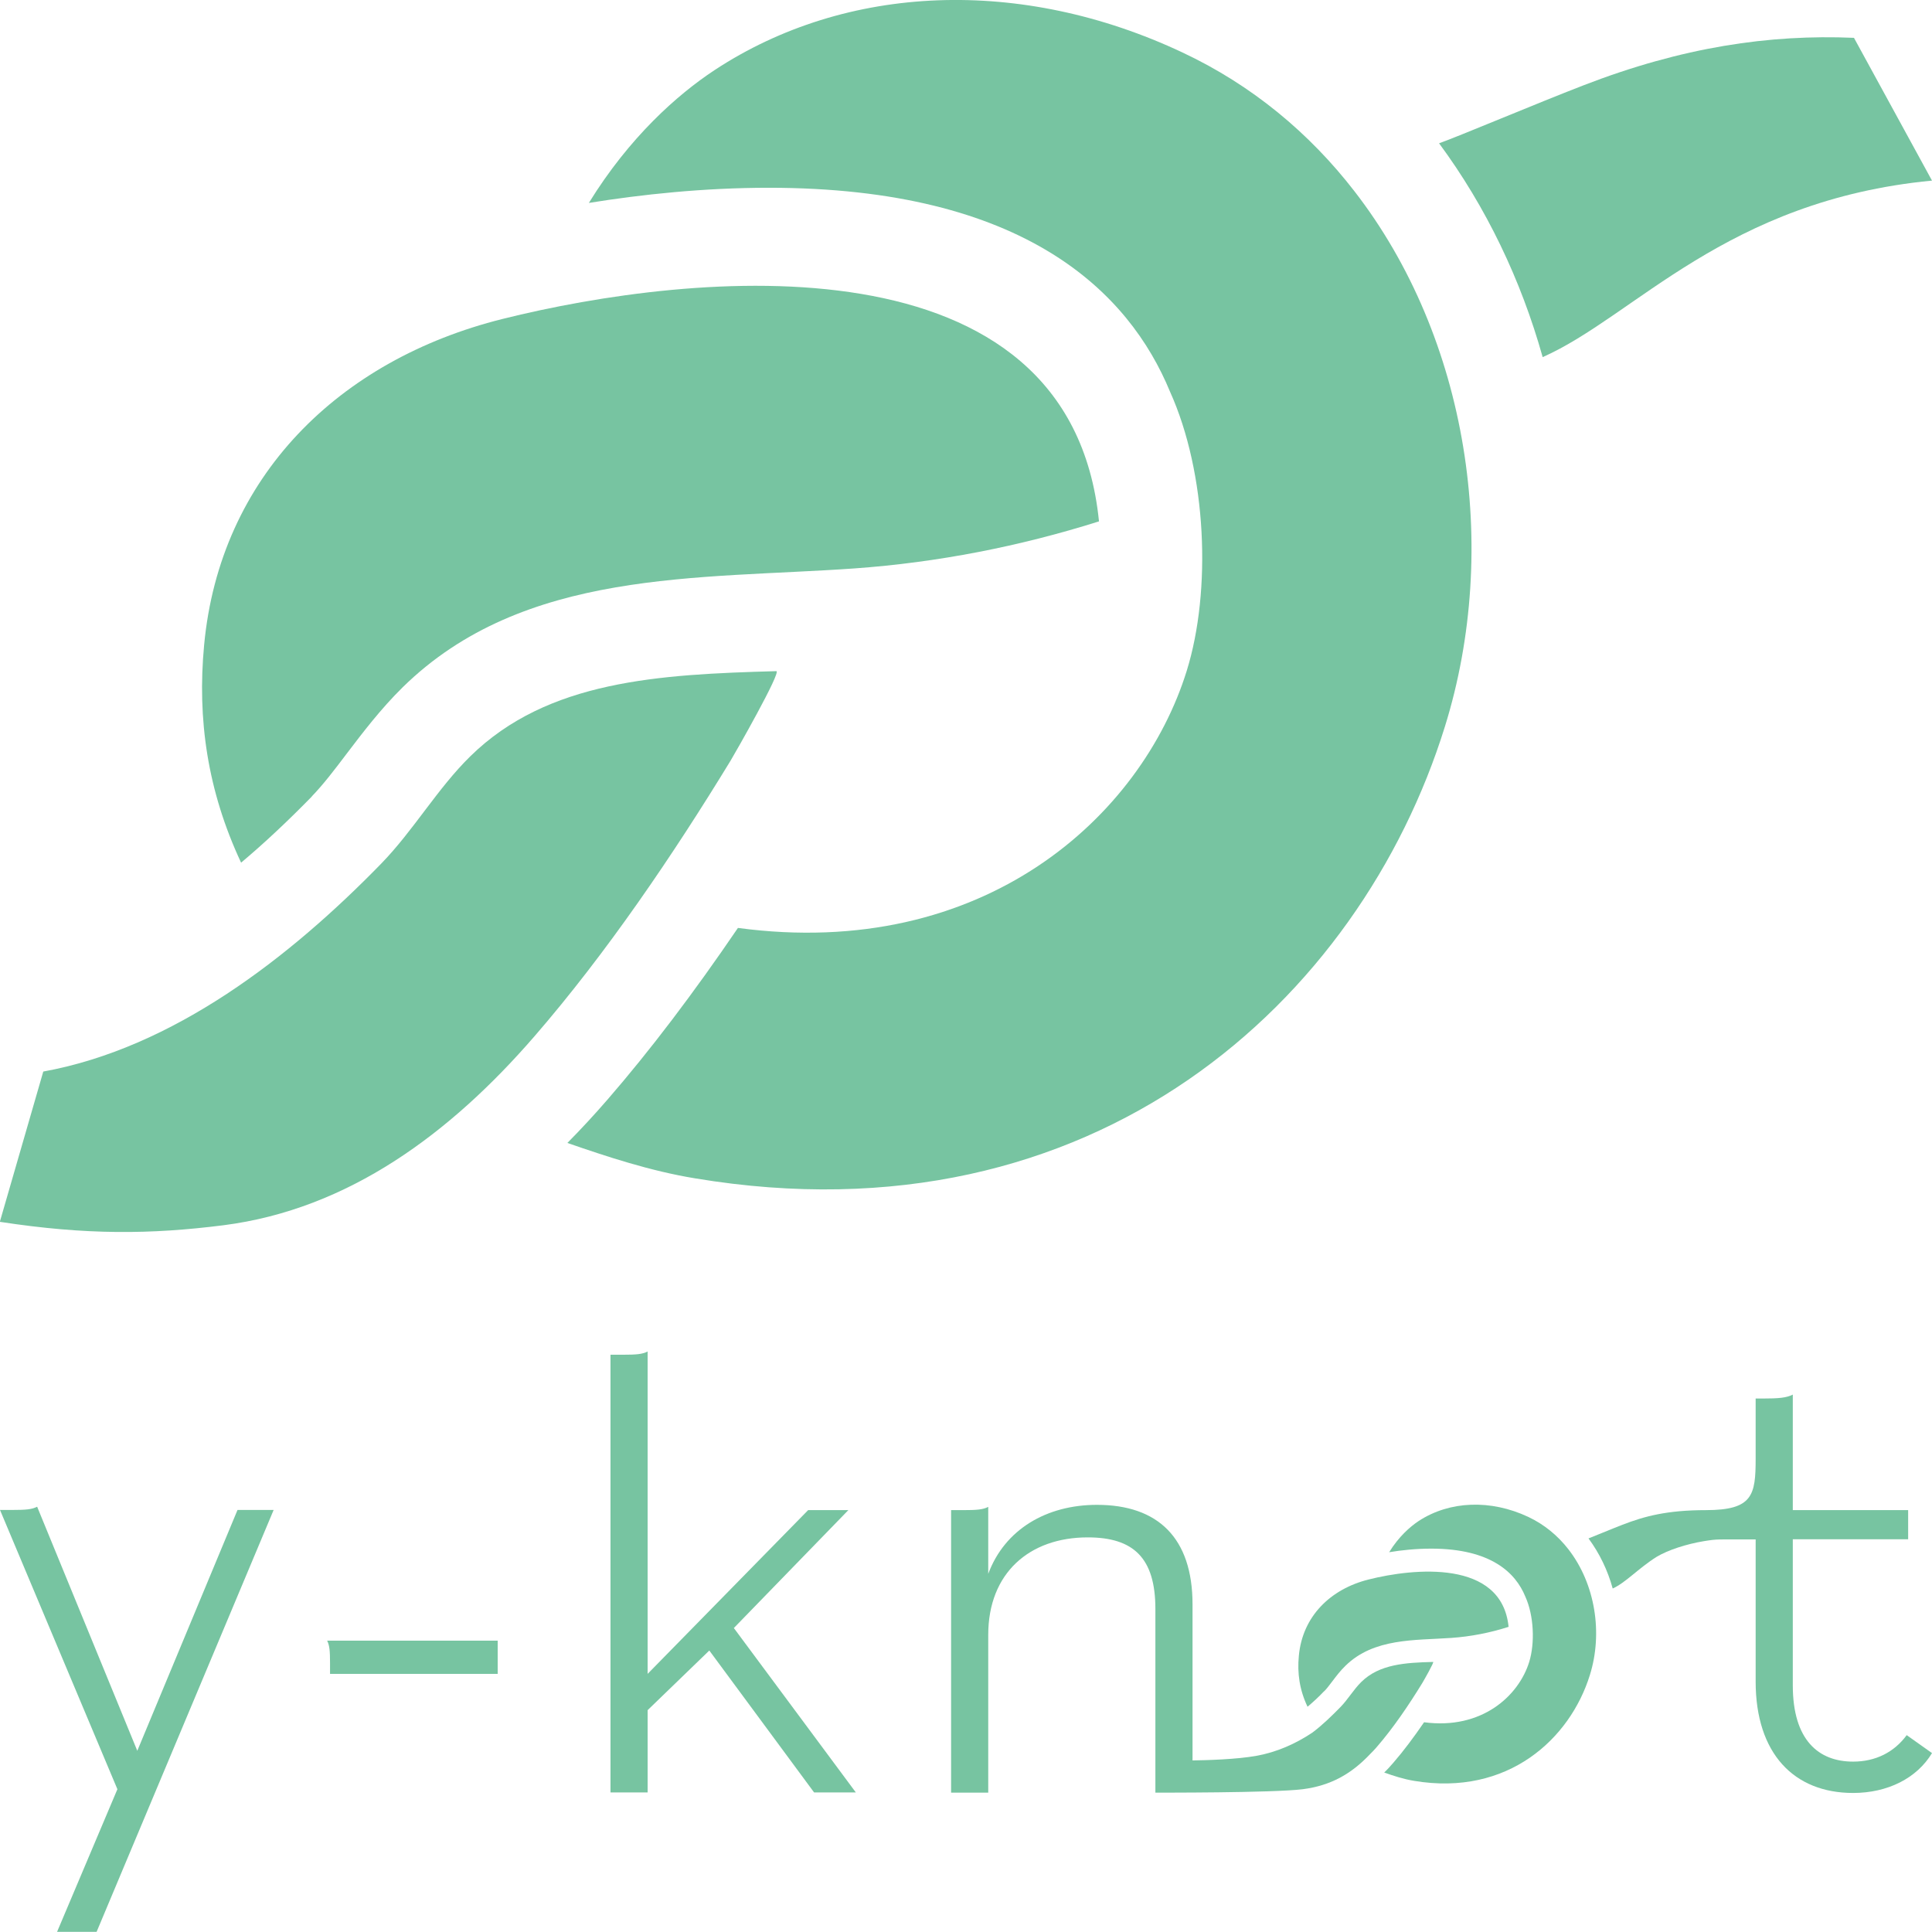
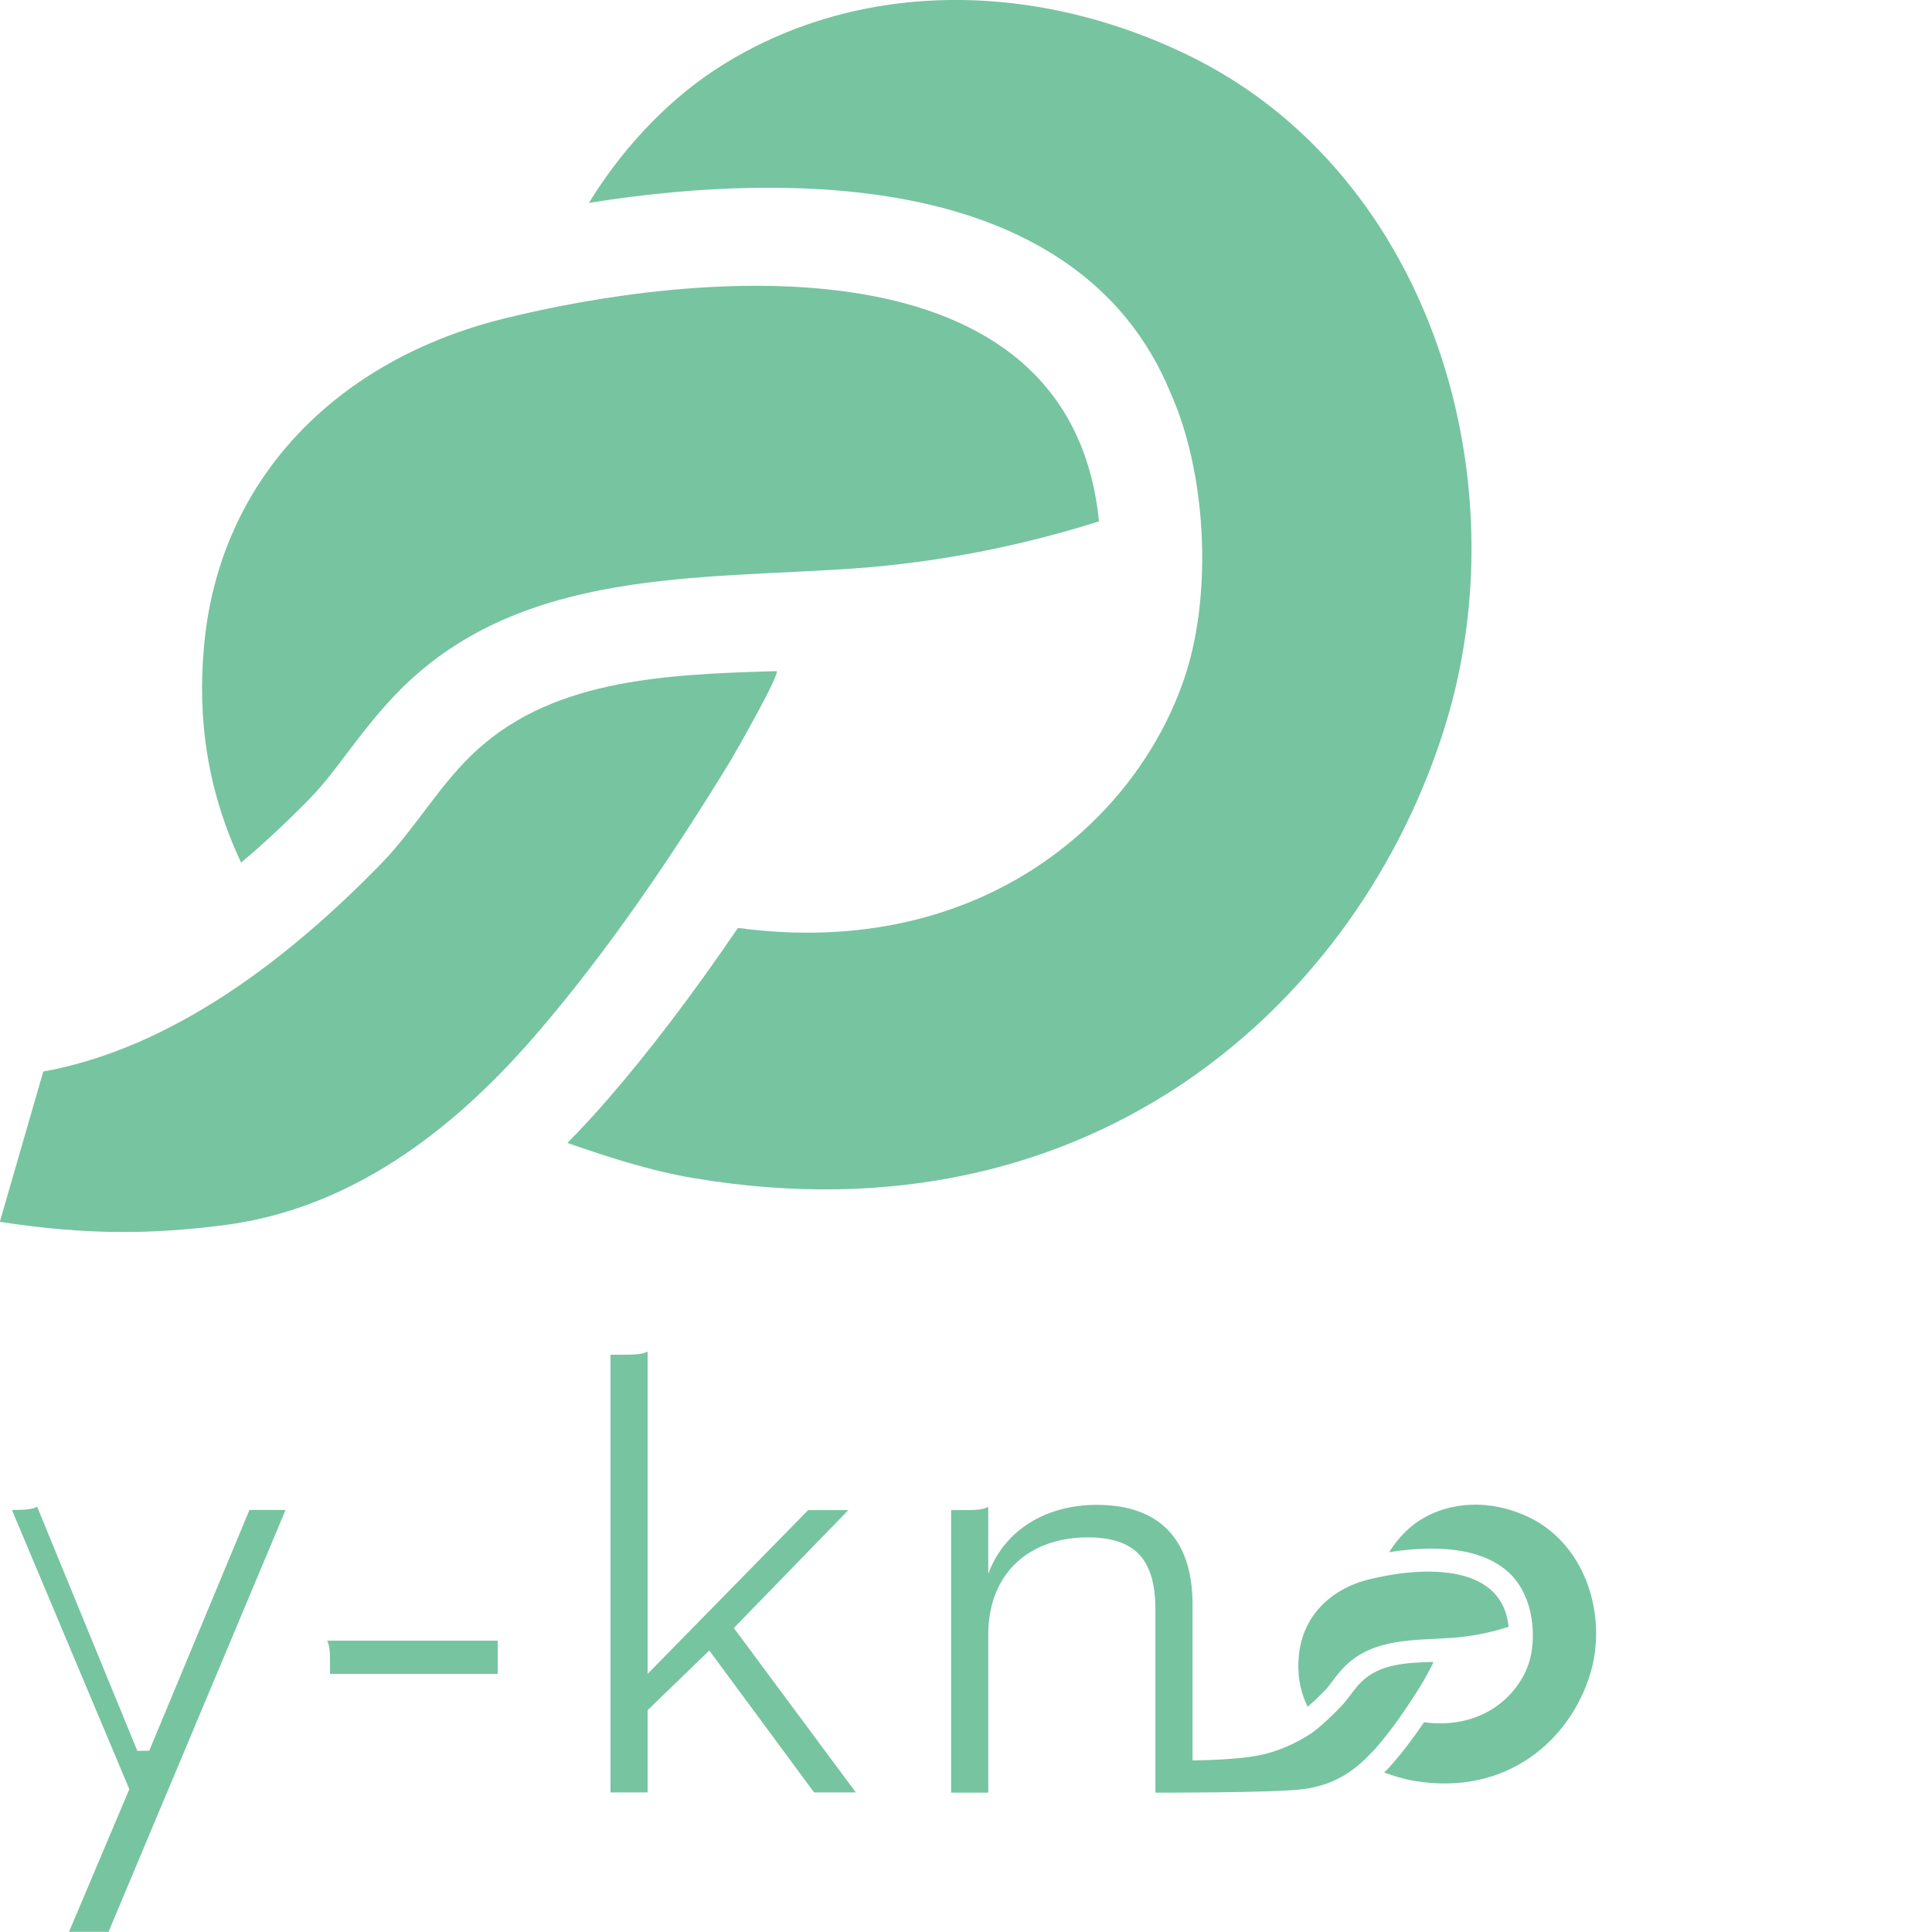
<svg xmlns="http://www.w3.org/2000/svg" id="_レイヤー_2" viewBox="0 0 113.39 113.39">
  <defs>
    <style>.cls-1{fill:#77c4a1;}</style>
  </defs>
  <g id="_ロゴデータ">
    <g>
      <g>
        <path class="cls-1" d="M45.57,39.39c-6.92,.19-13.43,.55-17.96,4.99-1.95,1.91-3.33,4.35-5.25,6.32-5.34,5.48-12.17,10.8-19.82,12.19l-2.55,8.82c5.09,.78,8.86,.74,13.13,.2,7.33-.94,13.31-5.39,18.24-11.08,4.23-4.88,8.16-10.68,11.52-16.19,.26-.43,3.01-5.25,2.68-5.25Z" />
-         <path class="cls-1" d="M108.8,2.22c-4.95-.21-10.06,.54-15.87,2.79-2.77,1.07-7.36,3.01-8.47,3.4,2.77,3.75,4.81,8.02,6.08,12.55,5.4-2.39,10.74-9.2,22.85-10.36l-4.58-8.38Z" />
        <path class="cls-1" d="M69.4,3.08c-9.45-4.45-19.72-4.06-27.47,1.04-2.18,1.44-4.99,3.93-7.37,7.79,3.09-.5,6.75-.89,10.56-.89,15.05,0,21.15,6.15,23.55,11.97,2.16,4.79,2.44,11.68,.98,16.38-2.65,8.53-11.9,17.03-26.34,15.09-2.6,3.82-5.16,7.2-7.66,10.08-.77,.89-1.56,1.74-2.35,2.54,2.28,.79,4.87,1.65,7.51,2.08,23.48,3.91,39.02-10.52,43.99-26.51,3.27-10.5,1.37-22.81-5.31-31.43-2.63-3.4-6-6.22-10.09-8.14Z" />
        <path class="cls-1" d="M18.3,46.74c.67-.69,1.34-1.57,2.05-2.51,.93-1.22,1.98-2.61,3.29-3.9,7.11-6.97,17.34-6.32,26.52-6.97,4.87-.35,9.68-1.29,14.34-2.76-1.7-16.97-23.84-14.67-35.01-11.88-9.6,2.4-16.59,9.26-17.51,19.14-.41,4.34,.19,8.54,2.17,12.77,1.37-1.15,2.75-2.45,4.15-3.88Z" />
      </g>
      <g>
-         <path class="cls-1" d="M8.06,102.76l-5.88-14.33c-.31,.16-.66,.19-1.48,.19H0l6.89,16.39-3.54,8.37h2.32l10.39-24.76h-2.12l-5.88,14.13Z" />
+         <path class="cls-1" d="M8.06,102.76l-5.88-14.33c-.31,.16-.66,.19-1.48,.19l6.89,16.39-3.54,8.37h2.32l10.39-24.76h-2.12l-5.88,14.13Z" />
        <path class="cls-1" d="M49.8,88.63h-2.37l-9.42,9.61v-18.92c-.31,.16-.66,.19-1.48,.19h-.7v25.69h2.18v-4.83l3.62-3.5,6.15,8.33h2.45l-7.16-9.65,6.73-6.93Z" />
-         <path class="cls-1" d="M111.91,101.83c-.74,1.01-1.83,1.56-3.15,1.56-2.02,0-3.54-1.25-3.54-4.48v-8.57h6.77v-1.71h-6.77v-6.78c-.37,.19-.83,.23-1.76,.23h-.42v3.53c0,2.14-.17,3.02-2.92,3.02h.01c-2.29,0-3.62,.36-4.91,.86-.65,.25-1.72,.7-1.99,.8,.65,.88,1.13,1.88,1.42,2.94,.76-.34,1.5-1.18,2.58-1.86,.67-.4,1.75-.75,2.78-.92,.04,0,.22-.04,.26-.04,.33-.05,.54-.06,.92-.06h1.85v8.34c0,4.24,2.26,6.54,5.72,6.54,2.02,0,3.74-.86,4.63-2.34l-1.48-1.05Z" />
        <path class="cls-1" d="M19.37,97.61v.63h9.84v-1.95h-10.01c.14,.28,.17,.59,.17,1.32Z" />
        <path class="cls-1" d="M84.11,97.54c-1.62,.04-3.15,.13-4.21,1.17-.46,.45-.78,1.02-1.23,1.48-.5,.51-1.05,1.05-1.65,1.5-.99,.66-2.1,1.15-3.28,1.36-1.15,.21-2.94,.26-3.75,.27v-9.16c0-3.89-2.02-5.84-5.61-5.84-2.96,0-5.41,1.44-6.38,4.05v-3.93c-.31,.16-.66,.19-1.48,.19h-.7v16.58h2.18v-9.26c0-3.62,2.41-5.72,5.84-5.72,2.69,0,3.97,1.21,3.97,4.2v10.78s6.89,.02,8.65-.2c1.63-.21,2.85-.89,3.96-2.07,.12-.12,.25-.25,.36-.38,.99-1.14,1.91-2.5,2.7-3.79,.06-.1,.71-1.23,.63-1.23Z" />
        <path class="cls-1" d="M89.7,89.03c-2.21-1.04-4.62-.95-6.44,.24-.51,.34-1.17,.92-1.73,1.83,.72-.12,1.58-.21,2.47-.21,3.53,0,4.96,1.44,5.52,2.81,.51,1.12,.57,2.74,.23,3.84-.62,2-2.79,3.99-6.17,3.54-.61,.89-1.21,1.69-1.79,2.36-.18,.21-.36,.41-.55,.59,.53,.19,1.14,.39,1.76,.49,5.5,.92,9.15-2.47,10.31-6.21,.77-2.46,.32-5.34-1.25-7.37-.62-.8-1.41-1.46-2.36-1.91Z" />
        <path class="cls-1" d="M77.72,99.26c.16-.16,.31-.37,.48-.59,.22-.29,.46-.61,.77-.91,1.67-1.63,4.06-1.48,6.21-1.63,1.14-.08,2.27-.3,3.36-.65-.4-3.98-5.59-3.44-8.21-2.78-2.25,.56-3.89,2.17-4.1,4.48-.1,1.02,.04,2,.51,2.99,.32-.27,.65-.57,.97-.91Z" />
      </g>
    </g>
  </g>
</svg>